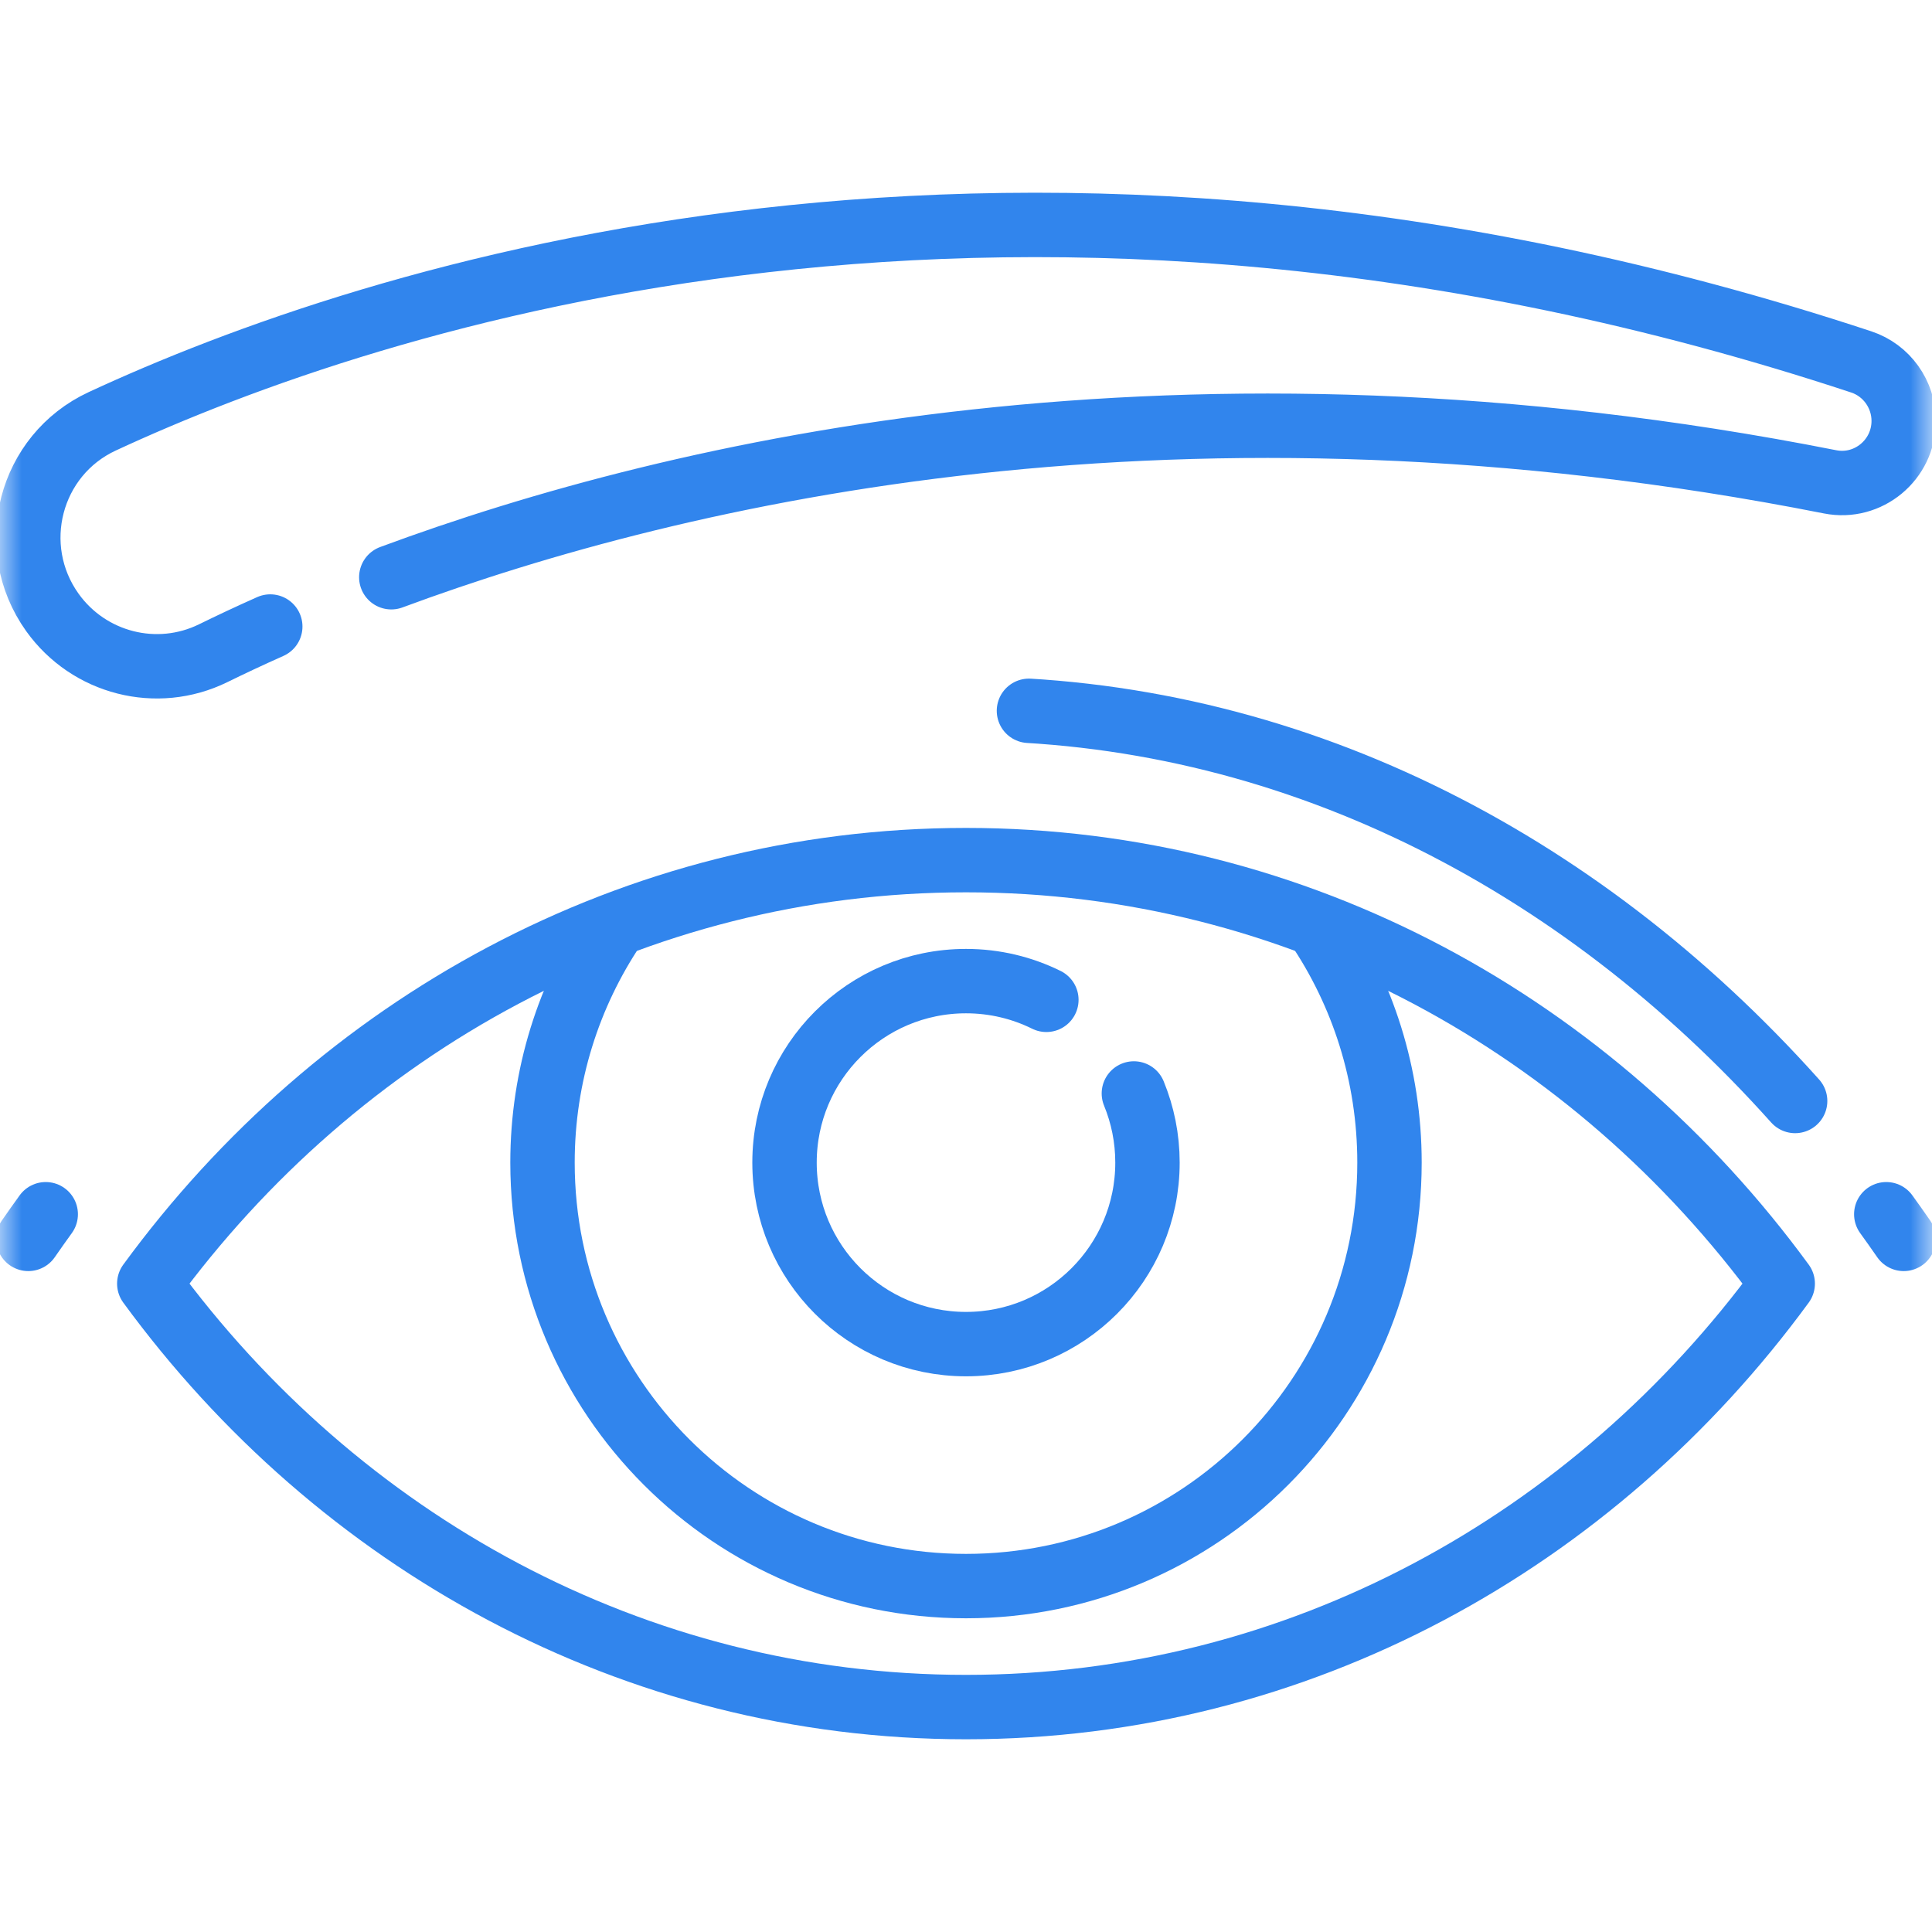
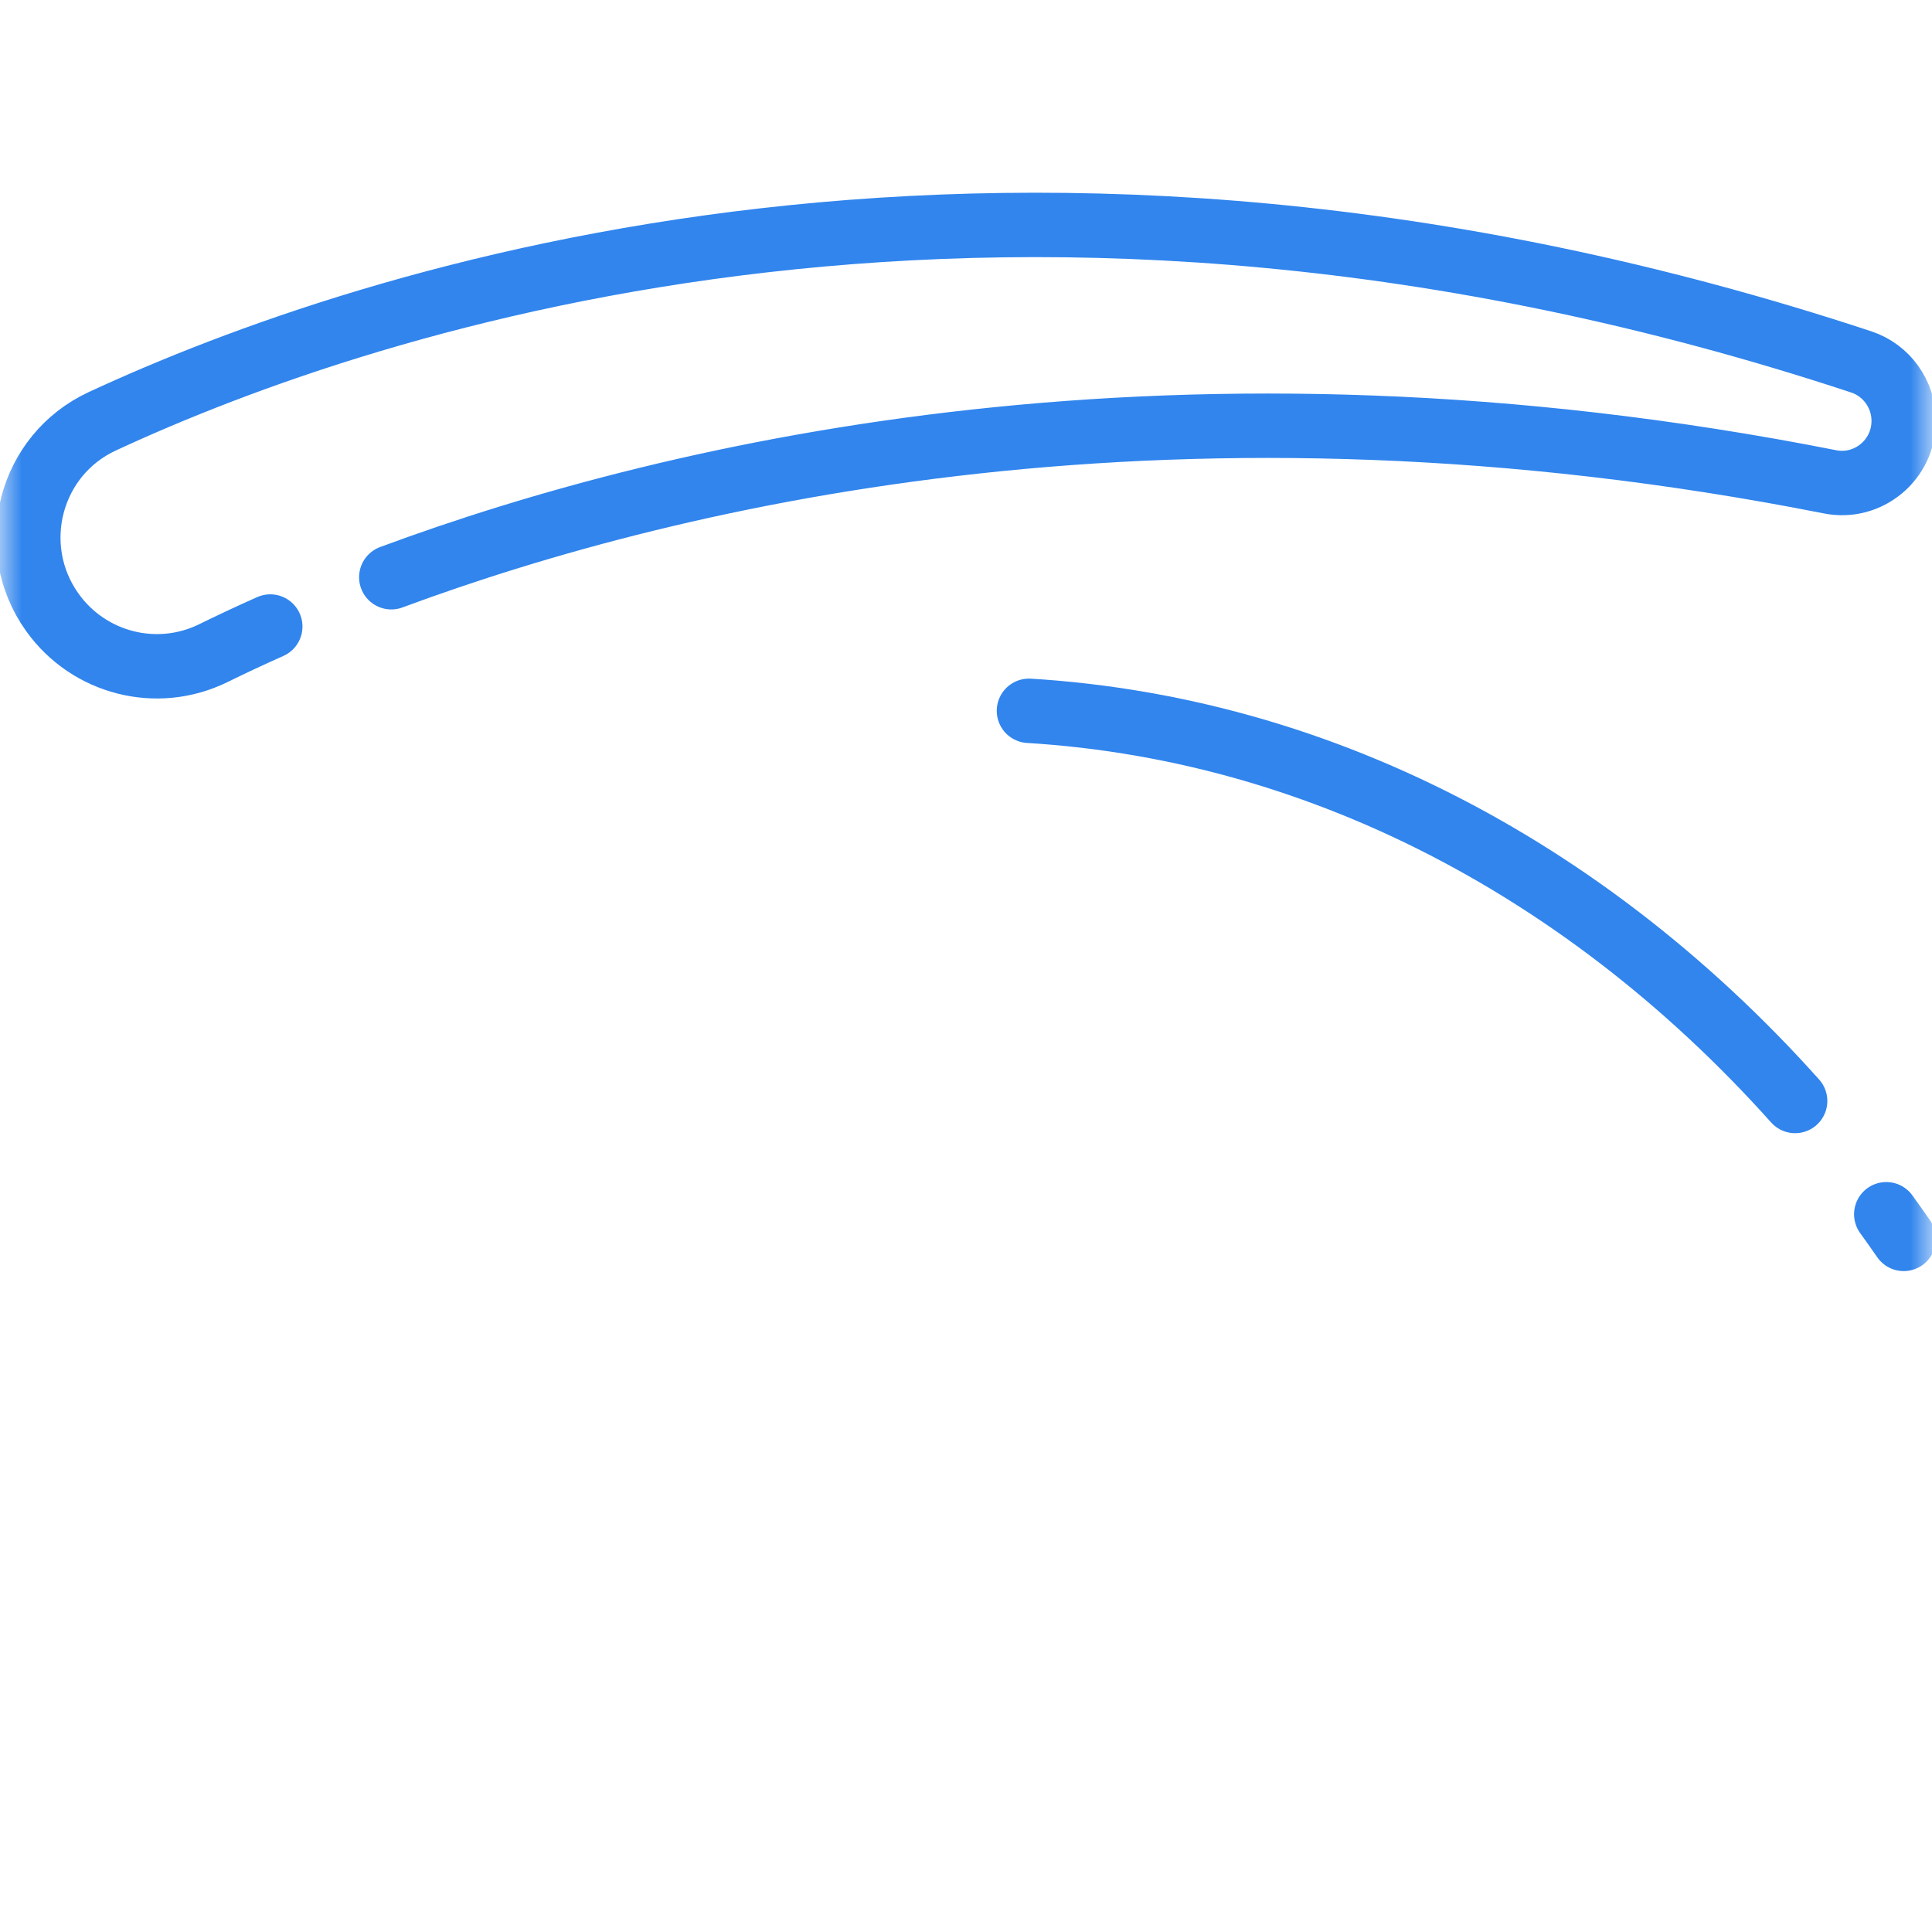
<svg xmlns="http://www.w3.org/2000/svg" width="45" height="45" viewBox="0 0 45 45" fill="none">
  <mask id="mask0_244_49" style="mask-type:luminance" maskUnits="userSpaceOnUse" x="0" y="0" width="45" height="45">
    <path d="M44.25 44.25V0.75H0.75V44.25H44.25Z" fill="white" stroke="white" stroke-width="1.5" />
  </mask>
  <g mask="url(#mask0_244_49)">
-     <path d="M22.5 20.034C14.749 20.034 7.862 23.902 3.477 29.898C7.862 35.893 14.749 39.761 22.5 39.761C30.251 39.761 37.138 35.893 41.523 29.898C37.138 23.902 30.251 20.034 22.5 20.034Z" stroke="#3185ED" stroke-width="1.5" stroke-miterlimit="10" stroke-linecap="round" stroke-linejoin="round" />
-     <path d="M30.668 21.548C31.738 23.125 32.364 25.029 32.364 27.079C32.364 32.527 27.948 36.943 22.5 36.943C17.052 36.943 12.636 32.527 12.636 27.079C12.636 25.048 13.251 23.16 14.303 21.591" stroke="#3185ED" stroke-width="1.5" stroke-miterlimit="10" stroke-linecap="round" stroke-linejoin="round" />
-     <path d="M26.41 25.469C26.614 25.966 26.727 26.509 26.727 27.079C26.727 29.414 24.835 31.307 22.5 31.307C20.165 31.307 18.273 29.414 18.273 27.079C18.273 24.745 20.165 22.852 22.5 22.852C23.172 22.852 23.807 23.009 24.372 23.288" stroke="#3185ED" stroke-width="1.5" stroke-miterlimit="10" stroke-linecap="round" stroke-linejoin="round" />
    <path d="M9.114 13.445L9.114 13.445C15.834 10.954 27.552 8.243 42.627 11.223C43.515 11.398 44.341 10.71 44.341 9.804C44.341 9.183 43.943 8.625 43.353 8.43C23.628 1.916 8.6 6.927 2.382 9.813C0.685 10.6 0.132 12.741 1.219 14.263C2.07 15.454 3.654 15.859 4.967 15.214C5.36 15.021 5.803 14.812 6.295 14.593" stroke="#3185ED" stroke-width="1.5" stroke-miterlimit="10" stroke-linecap="round" stroke-linejoin="round" />
    <path d="M44.341 28.856C44.207 28.663 44.072 28.471 43.935 28.282" stroke="#3185ED" stroke-width="1.5" stroke-linecap="round" stroke-linejoin="round" />
    <path d="M41.812 25.644C36.744 19.98 29.962 16.511 22.5 16.511C14.486 16.511 7.257 20.513 2.092 26.936" stroke="#3185ED" stroke-width="1.5" stroke-linecap="round" stroke-linejoin="round" stroke-dasharray="20.55 51.38" />
-     <path d="M1.065 28.282C0.928 28.471 0.793 28.663 0.659 28.856" stroke="#3185ED" stroke-width="1.5" stroke-linecap="round" stroke-linejoin="round" />
  </g>
</svg>